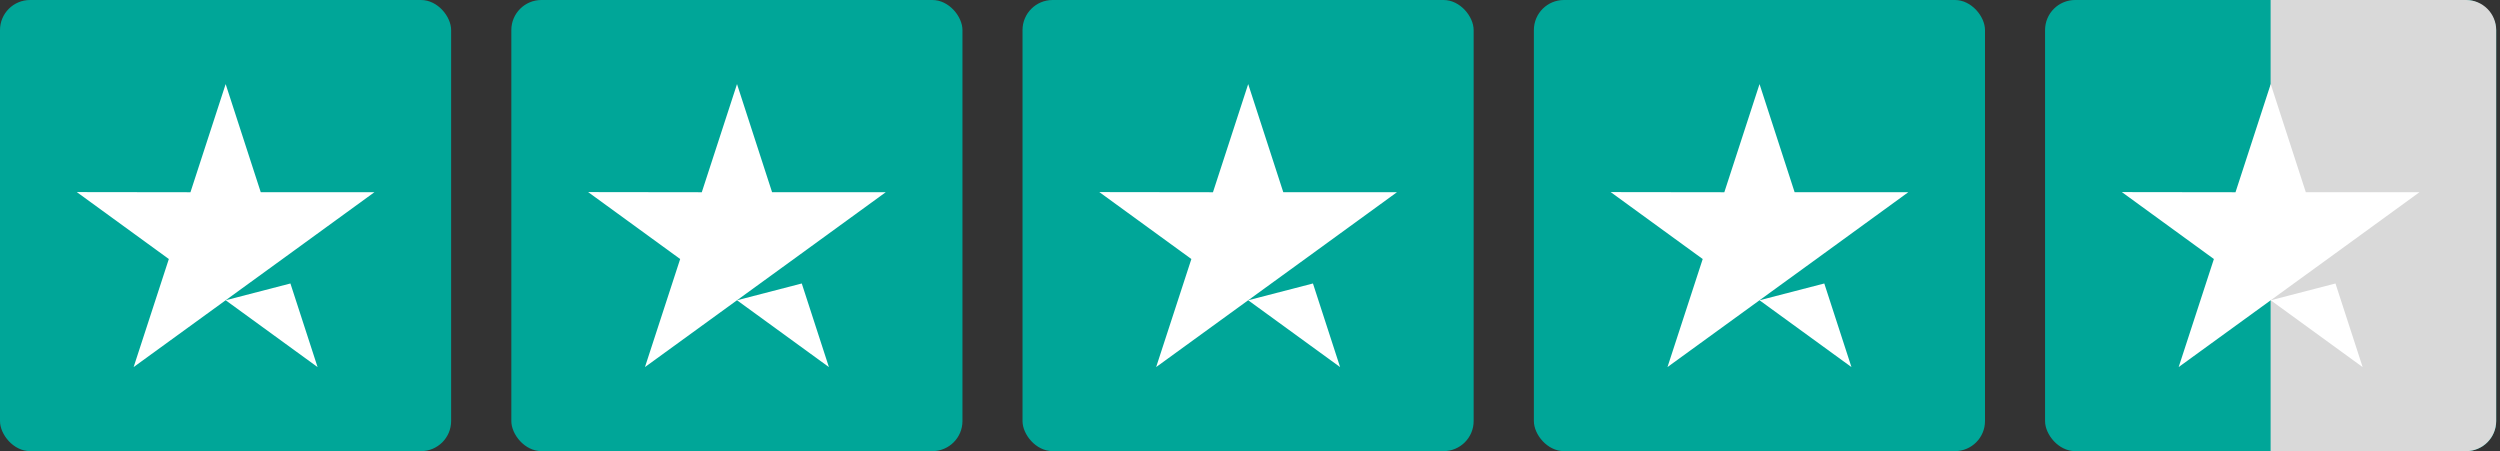
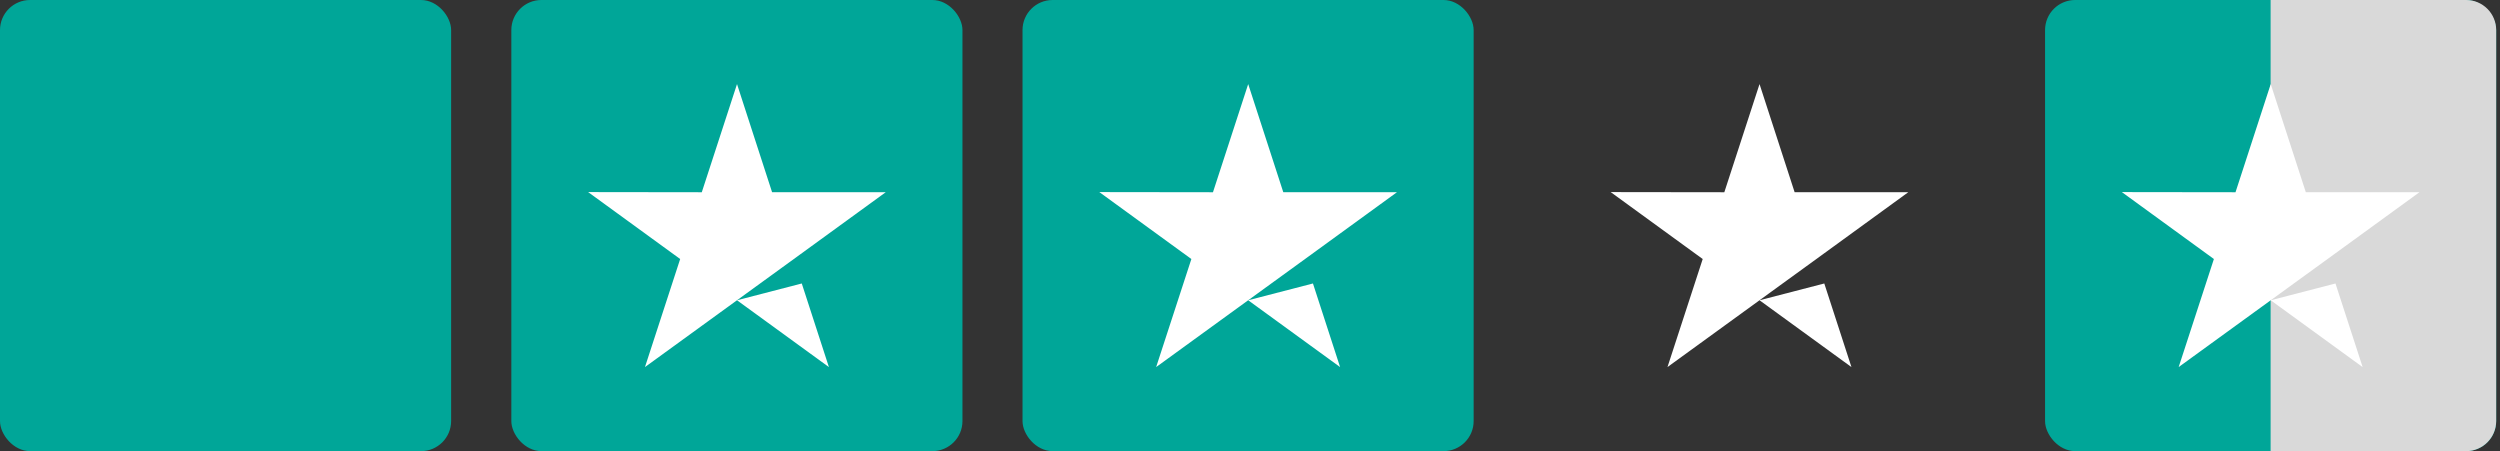
<svg xmlns="http://www.w3.org/2000/svg" width="133" height="24" viewBox="0 0 133 24" fill="none">
  <rect x="0" y="0" width="133" height="24" fill="#333333" stroke="none" />
  <rect width="24" height="24" rx="1.6" fill="#00A698" />
-   <path d="M15.45 15.081L16.895 19.529L12.005 15.974L15.45 15.081ZM19.918 10.226H13.872L12.005 4.473L10.132 10.227L4.086 10.219L8.982 13.78L7.109 19.528L12.005 15.974L15.028 13.78L19.918 10.226Z" fill="white" />
  <rect x="27.203" width="24" height="24" rx="1.6" fill="#00A698" />
  <path d="M42.654 15.081L44.098 19.529L39.208 15.974L42.654 15.081ZM47.121 10.226H41.075L39.209 4.473L37.335 10.227L31.289 10.219L36.185 13.78L34.312 19.528L39.208 15.974L42.231 13.78L47.121 10.226Z" fill="white" />
  <rect x="54.398" width="24" height="24" rx="1.6" fill="#00A698" />
  <path d="M69.849 15.081L71.293 19.529L66.403 15.974L69.849 15.081ZM74.317 10.226H68.271L66.404 4.473L64.53 10.227L58.484 10.219L63.381 13.78L61.507 19.528L66.403 15.974L69.427 13.78L74.317 10.226Z" fill="white" />
-   <rect x="81.602" width="24" height="24" rx="1.6" fill="#00A698" />
  <path d="M97.052 15.081L98.497 19.529L93.606 15.974L97.052 15.081ZM101.52 10.226H95.474L93.607 4.473L91.734 10.227L85.688 10.219L90.584 13.78L88.71 19.528L93.606 15.974L96.63 13.78L101.52 10.226Z" fill="white" />
  <rect x="108.797" width="24" height="24" rx="1.6" fill="#00A698" />
  <path d="M120.797 0H131.197C132.081 0 132.797 0.716 132.797 1.6V22.4C132.797 23.284 132.081 24 131.197 24H120.797V0Z" fill="#D9D9D9" />
  <path d="M124.247 15.081L125.692 19.529L120.802 15.974L124.247 15.081ZM128.715 10.226H122.669L120.802 4.473L118.929 10.227L112.883 10.219L117.779 13.78L115.905 19.528L120.802 15.974L123.825 13.78L128.715 10.226Z" fill="white" />
</svg>